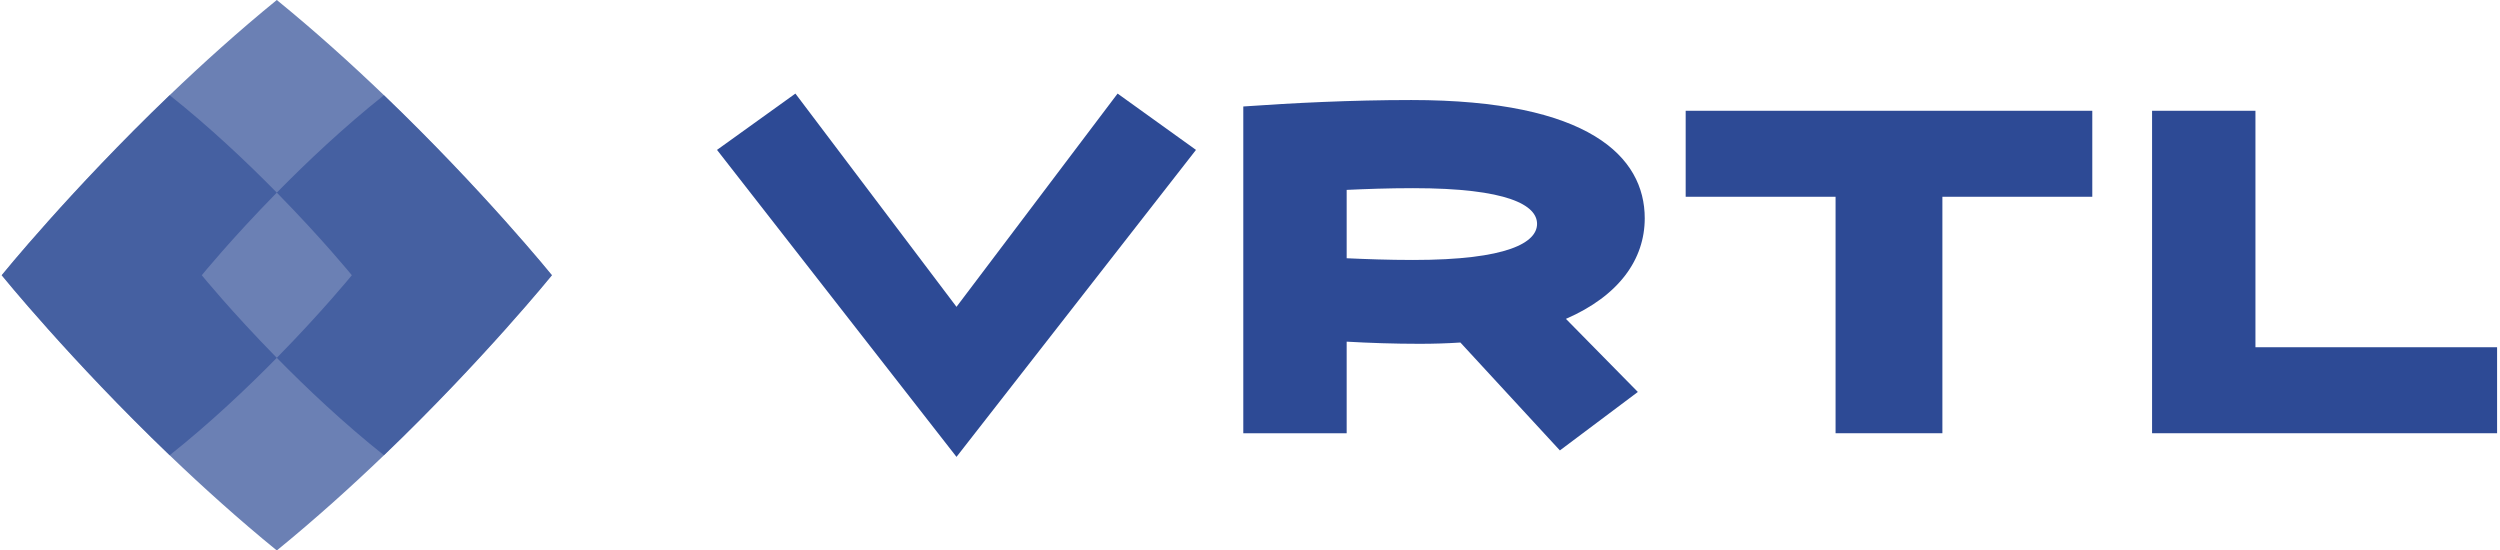
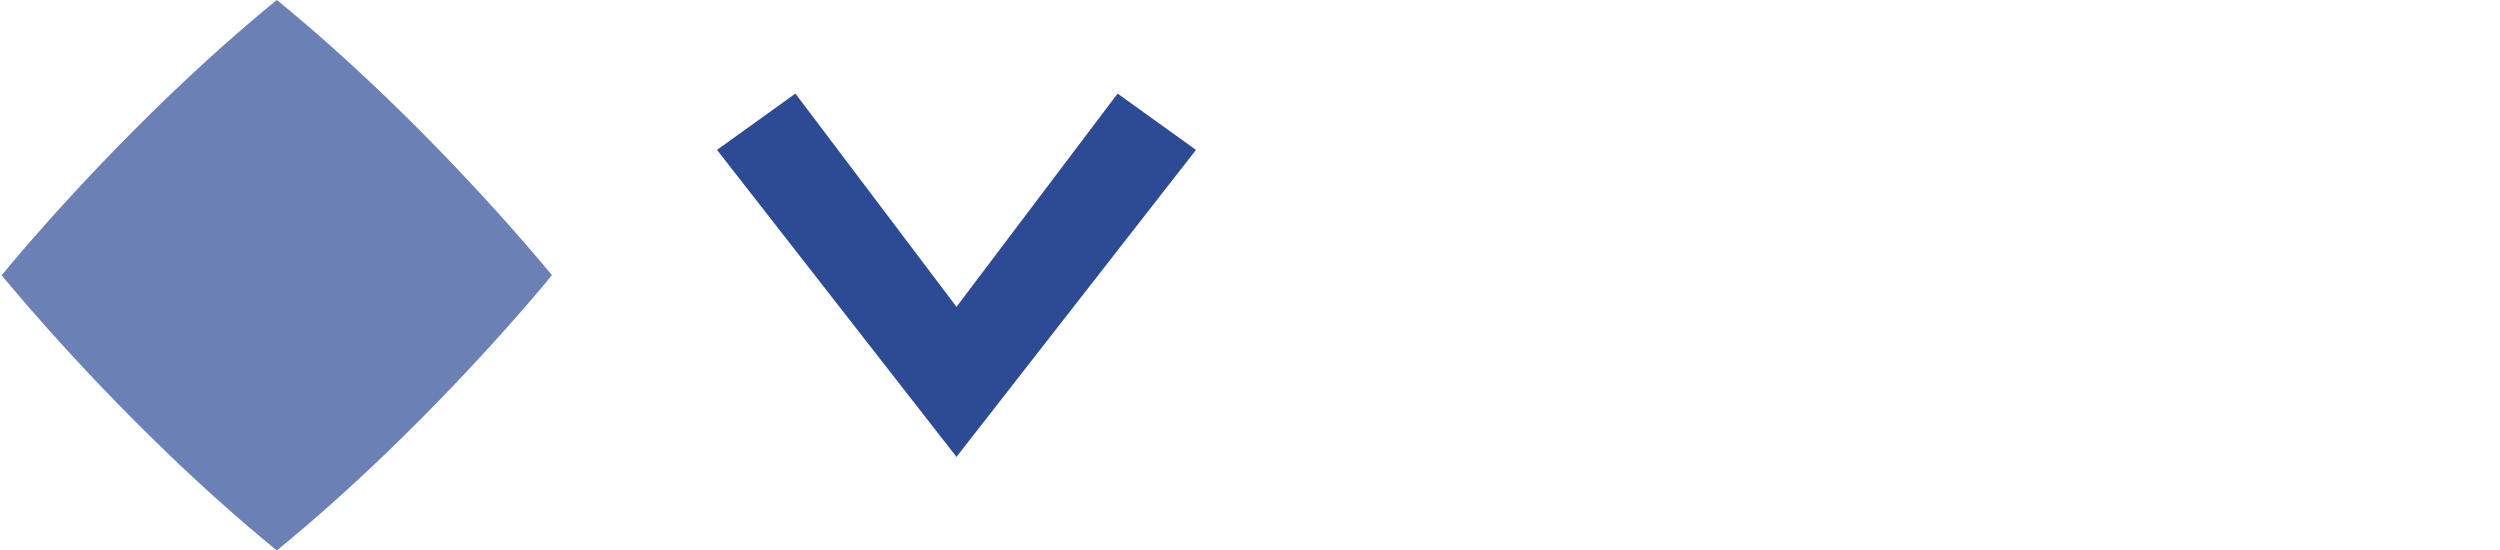
<svg xmlns="http://www.w3.org/2000/svg" width="545" height="120" viewBox="0 0 545 120" fill="none">
-   <path fill-rule="evenodd" clip-rule="evenodd" d="M60.343 41.992C53.801 35.333 45.736 27.712 36.982 20.754C15.326 41.523 0.365 60 0.365 60C0.365 60 15.326 78.477 36.982 99.246C45.736 92.288 53.801 84.667 60.343 78.008C66.886 84.667 74.951 92.288 83.705 99.246C105.361 78.477 120.321 60 120.321 60C120.321 60 105.361 41.523 83.705 20.754C74.951 27.712 66.886 35.333 60.343 41.992ZM60.343 41.992C70.276 52.103 76.701 60 76.701 60C76.701 60 70.276 67.897 60.343 78.008C50.41 67.897 43.986 60 43.986 60C43.986 60 50.41 52.103 60.343 41.992Z" fill="#2D4A95" fill-opacity="0.6" />
  <path d="M60.343 0C68.663 6.779 76.549 13.892 83.705 20.754C105.361 41.523 120.321 60 120.321 60C120.321 60 105.361 78.477 83.705 99.246C76.549 106.108 68.663 113.221 60.343 120C52.024 113.221 44.137 106.108 36.982 99.246C15.326 78.477 0.365 60 0.365 60C0.365 60 15.326 41.523 36.982 20.754C44.137 13.892 52.024 6.779 60.343 0Z" fill="#2D4A95" fill-opacity="0.7" />
  <path d="M208.516 99.6L260.725 32.678L243.635 20.4L208.516 66.889L173.398 20.4L156.308 32.678L208.516 99.6Z" fill="#2D4A95" />
-   <path d="M340.055 98.194L357.051 85.447L341.37 69.513C353.013 64.452 358.553 56.485 358.553 47.581C358.553 34.178 346.44 21.806 307.659 21.806C294.513 21.806 281.649 22.462 271.038 23.212V94.445H293.574V74.481C298.457 74.762 303.903 74.95 309.444 74.95C312.542 74.95 315.547 74.856 318.364 74.668L340.055 98.194ZM308.035 56.673C302.589 56.673 297.706 56.485 293.574 56.298V41.395C297.706 41.208 302.589 41.02 308.035 41.02C328.787 41.02 335.078 44.769 335.078 48.8C335.078 52.83 328.787 56.673 308.035 56.673Z" fill="#2D4A95" />
-   <path d="M367.477 42.895H400.154V94.445H423.441V42.895H456.119V24.149H367.477V42.895Z" fill="#2D4A95" />
-   <path d="M469.151 94.445H544.365V75.699H491.687V24.149H469.151V94.445Z" fill="#2D4A95" />
</svg>